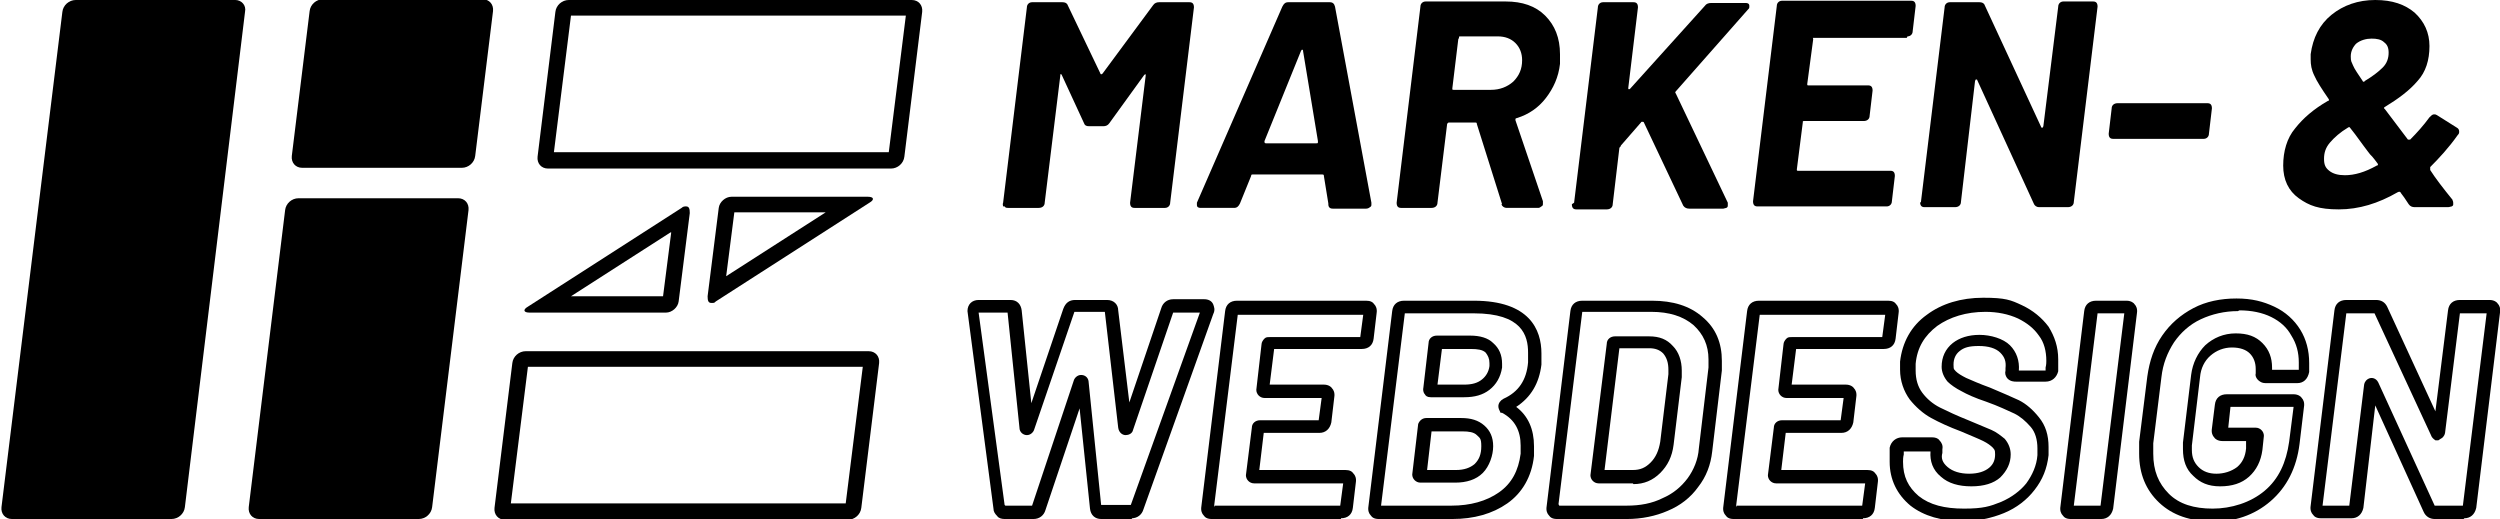
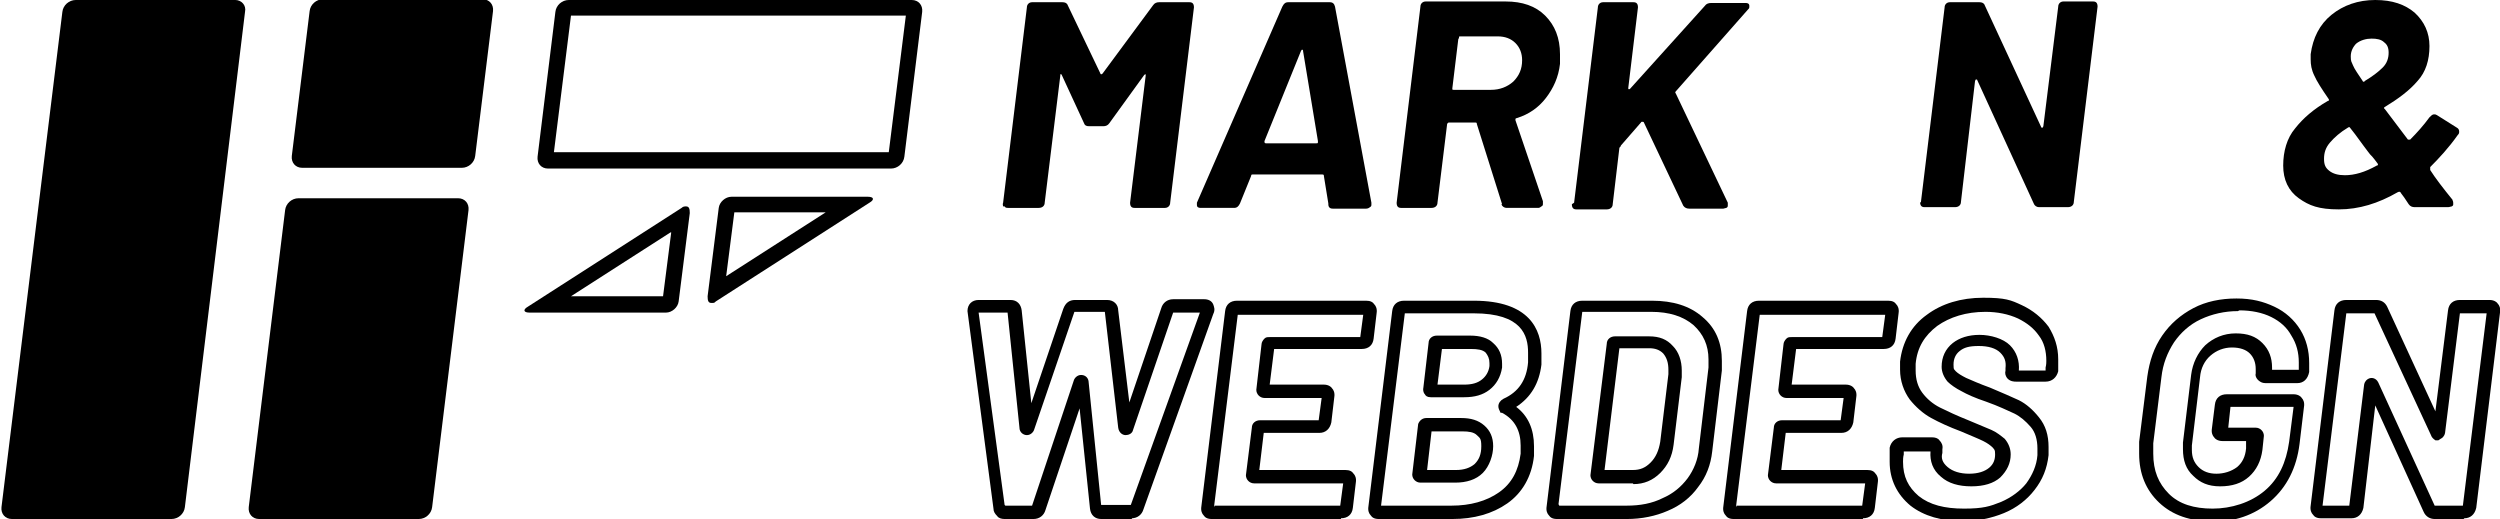
<svg xmlns="http://www.w3.org/2000/svg" id="Ebene_1" version="1.1" viewBox="0 0 336.7 69.9">
  <g>
    <path d="M135.1,27.8c0-.1-.1-.3,0-.5l3.2-26.3c0-.4.3-.7.7-.7h4.1c.3,0,.6.1.7.4l4.4,9.2c0,0,0,.1.1.1s.1,0,.2-.1l6.8-9.2c.2-.3.5-.4.8-.4h4.1c.4,0,.6.2.6.7l-3.2,26.3c0,.4-.3.7-.7.7h-4.1c-.4,0-.6-.2-.6-.7l2.1-17.1c0-.1,0-.2,0-.2,0,0-.1,0-.2.1l-4.7,6.5c-.2.3-.5.4-.8.4h-1.9c-.4,0-.6-.1-.7-.4l-3-6.5c0-.1-.1-.1-.2-.1,0,0,0,0,0,.2l-2.1,17.1c0,.4-.3.7-.8.7h-4.1c-.2,0-.4,0-.5-.2Z" />
    <path d="M178.9,27.4l-.6-3.7c0-.1,0-.2-.2-.2h-9.4c-.1,0-.2,0-.2.2l-1.5,3.7c-.2.4-.4.6-.8.6h-4.5c-.3,0-.5-.1-.5-.4v-.3c0,0,11.5-26.4,11.5-26.4.2-.4.4-.6.8-.6h5.6c.4,0,.6.2.7.6l4.9,26.4v.2c0,.2,0,.3-.2.4-.1.1-.3.2-.5.2h-4.5c-.4,0-.6-.2-.6-.6ZM170.5,19.3h6.8c.2,0,.2,0,.2-.3l-2-12.1c0-.1,0-.2-.1-.2s-.1,0-.2.2l-4.9,12.1c0,.2,0,.3.2.3Z" />
    <path d="M202.3,27.5l-3.4-10.8c0-.1,0-.2-.2-.2h-3.5c-.1,0-.2,0-.3.2l-1.3,10.6c0,.4-.3.7-.8.7h-4.1c-.4,0-.6-.2-.6-.7l3.2-26.4c0-.4.3-.7.7-.7h10.8c2.2,0,4,.6,5.3,1.9,1.3,1.3,2,3,2,5.2s0,.7,0,1.3c-.2,1.8-.9,3.3-1.9,4.6-1,1.3-2.3,2.2-3.9,2.7,0,0-.1,0-.2.1,0,0,0,.1,0,.2l3.7,10.9c0,0,0,.1,0,.3s0,.3-.2.4c-.1.1-.3.2-.4.2h-4.3c-.3,0-.6-.2-.7-.5ZM196.4,5.3l-.8,6.6c0,.2,0,.2.2.2h5c1.2,0,2.2-.4,3-1.1.8-.8,1.2-1.7,1.2-2.9,0-.9-.3-1.7-.9-2.3-.6-.6-1.4-.9-2.4-.9h-5c-.2,0-.2,0-.2.2Z" />
    <path d="M212,27.3l3.2-26.3c0-.4.3-.7.7-.7h4.1c.4,0,.6.2.6.7l-1.3,10.8c0,.1,0,.2,0,.2,0,0,.1,0,.2,0l10.1-11.2c.2-.3.5-.4.9-.4h4.6c.3,0,.5.1.5.4s0,.3-.2.5l-9.7,11c-.1.1-.1.2,0,.3l7,14.7c0,.2,0,.3,0,.3,0,.2,0,.3-.2.4-.1,0-.3.1-.4.1h-4.6c-.3,0-.6-.1-.8-.4l-5.3-11.2c0,0,0-.1-.2-.1s-.1,0-.2.1l-2.7,3.1c0,.1-.1.2-.2.3l-.9,7.6c0,.4-.3.7-.8.7h-4.1c-.4,0-.6-.2-.6-.7Z" />
-     <path d="M256.8,5.1h-12.4c0,0-.1,0-.2,0s0,0,0,.2l-.8,6c0,.2,0,.2.2.2h8c.4,0,.6.2.6.7l-.4,3.4c0,.4-.3.7-.8.7h-8c-.2,0-.2,0-.2.2l-.8,6.3c0,.2,0,.2.2.2h12.4c.4,0,.6.2.6.7l-.4,3.4c0,.4-.3.7-.7.7h-17.4c-.4,0-.6-.2-.6-.7l3.2-26.3c0-.4.3-.7.7-.7h17.4c.4,0,.6.2.6.7l-.4,3.4c0,.4-.3.7-.7.7Z" />
    <path d="M258.7,27.3l3.2-26.3c0-.4.3-.7.7-.7h4c.3,0,.6.1.7.4l7.6,16.4c0,.1.1.1.2.1,0,0,0,0,.1-.2l2-16.1c0-.4.3-.7.7-.7h4c.4,0,.6.2.6.7l-3.2,26.3c0,.4-.3.7-.8.7h-3.9c-.3,0-.6-.2-.7-.5l-7.6-16.6c0-.1-.1-.1-.2-.1,0,0,0,0-.1.2l-1.9,16.3c0,.4-.3.7-.8.7h-4.1c-.4,0-.6-.2-.6-.7Z" />
-     <path d="M284,18l.4-3.4c0-.4.3-.7.8-.7h12.1c.4,0,.6.2.6.7l-.4,3.4c0,.4-.3.7-.7.7h-12.2c-.4,0-.6-.2-.6-.7Z" />
    <path d="M330.4,27.5c0,.1,0,.2-.2.3-.1,0-.3.1-.5.1h-4.5c-.3,0-.6-.1-.8-.4-.2-.3-.4-.6-.6-.9-.2-.3-.4-.5-.5-.7-.1-.1-.2-.1-.4,0-2.6,1.5-5.2,2.3-7.9,2.3s-4-.5-5.4-1.5c-1.4-1-2.1-2.5-2.1-4.4s.5-3.7,1.6-5c1.1-1.4,2.5-2.6,4.4-3.7.2,0,.2-.2.1-.3-.9-1.3-1.6-2.4-1.9-3.1-.4-.8-.5-1.5-.5-2.2,0-.3,0-.5,0-.7.3-2.2,1.2-4,2.8-5.3C315.6.7,317.6,0,319.9,0s4,.6,5.3,1.7c1.3,1.2,2,2.7,2,4.5,0,1.9-.5,3.5-1.6,4.7-1.1,1.3-2.6,2.4-4.4,3.5-.1,0-.2.2,0,.3l3.1,4.1c0,0,0,0,.1,0s.1,0,.2,0c.9-.9,1.8-1.9,2.6-3,.2-.2.4-.4.6-.4s.2,0,.4.1l2.7,1.7c.2.1.3.3.3.5s0,.3-.2.5c-1.2,1.7-2.5,3.1-3.7,4.3,0,0,0,.2,0,.4.7,1.1,1.7,2.4,3,4,0,.1.1.2.1.4ZM320.1,22.3c.2,0,.2-.2.1-.3-.3-.4-.6-.8-.7-.9-.2-.2-.4-.4-.6-.7s-.4-.5-.6-.8l-1.1-1.5-.7-.9c0-.1-.2-.1-.3,0-1,.6-1.8,1.3-2.4,2-.6.7-.8,1.4-.8,2.2s.2,1.2.7,1.6c.5.4,1.2.6,2.1.6,1.3,0,2.7-.4,4.3-1.3ZM317.4,5.8c-.5.5-.8,1.1-.8,1.8s.1.7.3,1.2c.2.5.7,1.2,1.3,2.1,0,.1.2.2.3,0,1-.6,1.8-1.2,2.4-1.8.6-.6.8-1.3.8-2s-.2-1.1-.6-1.4c-.4-.4-1-.5-1.7-.5s-1.5.2-2.1.7Z" />
    <path d="M152.5,69.9h-4.2c-.8,0-1.4-.5-1.5-1.4l-1.4-13.5-4.6,13.7c-.2.7-.8,1.2-1.6,1.2h-3.9c-.4,0-.8-.1-1-.4-.3-.3-.5-.6-.5-1l-3.5-26.6c0-.9.6-1.5,1.5-1.5h4.3c.9,0,1.4.6,1.5,1.4l1.3,12.5,4.3-12.7c.3-.8.8-1.2,1.6-1.2h4.3c.9,0,1.5.6,1.5,1.4l1.5,12.4,4.3-12.7c.2-.7.8-1.2,1.6-1.2h4.2c.5,0,1,.2,1.2.7.1.3.3.7,0,1.3l-9.4,26.3c-.2.7-.8,1.2-1.6,1.2ZM135.4,68.1h3.6l5.6-16.8c.1-.4.5-.8,1-.8s.9.3,1,.8h0c0,.1,1.7,16.7,1.7,16.7h4s0,0,0,0l9.3-25.9h-3.6l-5.4,15.8c-.1.5-.6.7-1,.7s-.9-.3-1-1l-1.8-15.6h-4.1s-5.4,15.8-5.4,15.8c-.1.4-.5.8-1,.8s-1-.4-1-1l-1.6-15.5h-3.9s3.5,25.9,3.5,25.9ZM139.2,57.5h0c0,0,0,0,0,0ZM151.1,57.4s0,0,0,0h0ZM137.9,57.4s0,0,0,0h0ZM146.4,51.8h0s0,0,0,0Z" />
    <path d="M180.6,69.9h-17.4c-.6,0-.9-.2-1.1-.5-.2-.2-.4-.6-.3-1.2l3.2-26.3c.1-.9.7-1.4,1.6-1.4h17.4c.6,0,.9.2,1.1.5.2.2.4.6.3,1.2l-.4,3.4c-.1.9-.7,1.4-1.6,1.4h-11.8l-.6,4.8h7.3c.6,0,1,.3,1.1.5.2.2.4.6.3,1.2l-.4,3.4c-.2.9-.8,1.4-1.6,1.4h-7.5l-.6,5h11.6c.6,0,.9.2,1.1.5.2.2.4.6.3,1.2l-.4,3.4c-.1.9-.7,1.4-1.6,1.4ZM163.6,68.1h16.9s.4-3,.4-3h-12c-.6,0-1.1-.5-1.1-1.1h0c0-.1.8-6.4.8-6.4,0-.6.5-1,1.1-1h7.9l.4-3h-7.7c-.6,0-1.1-.5-1.1-1.1h0c0-.1.7-6.1.7-6.1,0-.3.2-.6.4-.8.2-.2.4-.2.7-.2h12.2l.4-3h-16.9s-3.2,25.9-3.2,25.9Z" />
    <path d="M195.5,69.9h-9.8c-.6,0-.9-.2-1.1-.5-.2-.2-.4-.6-.3-1.2l3.2-26.3c.1-.9.7-1.4,1.6-1.4h9.4c7.5,0,9.1,3.9,9.1,7.1s0,1.2,0,1.5c-.3,2.5-1.4,4.4-3.4,5.7,1.6,1.2,2.4,3,2.4,5.3s0,.7,0,1.3c-.3,2.8-1.6,5-3.6,6.4-2,1.4-4.5,2.1-7.4,2.1ZM186.1,68.1h9.4c2.5,0,4.7-.6,6.4-1.8,1.7-1.2,2.6-2.9,2.9-5.2,0-.5,0-.9,0-1.1,0-2-.8-3.5-2.5-4.4h-.2c-.2-.4-.3-.6-.3-.9,0-.4.3-.8.7-1,2-.9,3.1-2.5,3.3-4.9,0-.2,0-.6,0-1.3,0-2.3-.8-5.3-7.3-5.3h-9.3l-3.2,25.9ZM203.3,55.3s0,0,0,0c0,0,0,0,0,0ZM196.1,65h-4.8c-.6,0-1.1-.5-1.1-1.1h0c0-.1.8-6.8.8-6.8.2-.5.6-.8,1.1-.8h4.7c1.3,0,2.3.3,3.1,1,.8.7,1.2,1.6,1.2,2.8s-.5,2.7-1.4,3.6c-.9.9-2.2,1.3-3.7,1.3ZM192.1,63.3h4c1.1,0,1.9-.3,2.5-.8h0c.6-.6.9-1.3.9-2.4s-.2-1.1-.6-1.5c-.4-.4-1.1-.5-1.9-.5h-4.2l-.6,5.2ZM197.2,53.5h-4.5c-.5,0-.7-.2-.8-.4-.1-.1-.3-.4-.2-.9l.7-6c0-.6.5-1,1.1-1h4.5c1.3,0,2.4.3,3.1,1,.8.7,1.2,1.6,1.2,2.8v.5c-.2,1.3-.8,2.3-1.7,3-.9.7-2,1-3.4,1ZM193.4,52.5h0s0,0,0,0ZM193.5,51.8h3.7c1,0,1.8-.2,2.4-.7.5-.4.9-1,1-1.8v-.4c0-.6-.2-1-.5-1.4-.4-.4-1.1-.5-2-.5h-3.9l-.6,4.8Z" />
    <path d="M219.1,69.9h-9.4c-.6,0-.9-.2-1.1-.5-.2-.2-.4-.6-.3-1.2h0s3.2-26.3,3.2-26.3c.1-.9.7-1.4,1.6-1.4h9.4c2.8,0,5.1.7,6.8,2.2,1.8,1.5,2.6,3.5,2.6,5.9s0,.7,0,1.3l-1.3,10.9c-.2,1.8-.8,3.4-1.9,4.8-1,1.4-2.4,2.5-4.1,3.2-1.6.7-3.5,1.1-5.5,1.1ZM210,68.1h9.1c1.8,0,3.4-.3,4.8-1,1.4-.6,2.5-1.5,3.4-2.7.8-1.1,1.4-2.5,1.5-4l1.3-10.9c0-.5,0-.8,0-1.1,0-1.9-.7-3.4-2-4.6-1.4-1.2-3.3-1.8-5.7-1.8h-9.3l-3.2,25.9ZM219.9,65.1h-4.6c-.6,0-1.1-.5-1.1-1.1h0c0-.1,2.2-17.7,2.2-17.7,0-.6.5-1,1.1-1h4.6c1.4,0,2.4.4,3.2,1.3.8.8,1.2,2,1.2,3.3s0,.7,0,.9l-1.1,9.1c-.2,1.6-.8,2.8-1.8,3.8s-2.2,1.5-3.6,1.5ZM216,63.3h3.9c1,0,1.7-.3,2.4-1s1.1-1.6,1.3-2.8l1.1-9.1c0-.2,0-.4,0-.6,0-.9-.2-1.6-.7-2.2-.5-.5-1.1-.7-1.9-.7h-4l-2,16.4Z" />
    <path d="M250.9,69.9h-17.4c-.6,0-.9-.2-1.1-.5-.2-.2-.4-.6-.3-1.2l3.2-26.3c.1-.9.7-1.4,1.6-1.4h17.4c.6,0,.9.2,1.1.5.2.2.4.6.3,1.2l-.4,3.4c-.1.9-.7,1.4-1.6,1.4h-11.8l-.6,4.8h7.3c.6,0,1,.3,1.1.5.2.2.4.6.3,1.2l-.4,3.4c-.2.9-.8,1.4-1.6,1.4h-7.5l-.6,5h11.6c.6,0,.9.2,1.1.5.2.2.4.6.3,1.2l-.4,3.4c-.1.9-.7,1.4-1.6,1.4ZM233.9,68.1h16.9s.4-3,.4-3h-12c-.6,0-1.1-.5-1.1-1.1h0c0-.1.8-6.4.8-6.4,0-.6.5-1,1.1-1h7.9l.4-3h-7.7c-.6,0-1.1-.5-1.1-1.1h0c0-.1.7-6.1.7-6.1,0-.3.2-.6.4-.8.2-.2.4-.2.7-.2h12.2l.4-3h-16.9s-3.2,25.9-3.2,25.9Z" />
    <path d="M264.5,70.2c-3,0-5.4-.7-7.2-2.1h0c-1.8-1.5-2.8-3.5-2.8-5.9s0-.6,0-1.2v-.7c.2-.9.9-1.4,1.7-1.4h4c.4,0,.8.1,1,.4.3.3.5.7.4,1.2v.5c-.2.7,0,1.3.7,1.9.7.6,1.7.9,2.9.9s2.1-.3,2.7-.8c.6-.5.8-1.1.8-1.8s-.1-.6-.3-.9c-.3-.3-.7-.6-1.3-.9-.6-.3-1.6-.7-3-1.3-1.6-.6-2.9-1.2-4-1.8-1.1-.6-2.1-1.5-2.9-2.5-.8-1.1-1.3-2.5-1.3-4s0-.6,0-1.1c.3-2.6,1.5-4.8,3.6-6.3,2-1.5,4.6-2.3,7.6-2.3s3.7.3,5.2,1c1.5.7,2.7,1.7,3.6,2.9.8,1.3,1.3,2.7,1.3,4.4s0,.6,0,1.1v.5c-.2.8-.8,1.4-1.7,1.4h-4c-.2,0-.8,0-1.2-.5-.2-.3-.3-.6-.2-1v-.3c.1-.9-.1-1.5-.7-2.1-.6-.6-1.6-.9-2.9-.9s-2,.2-2.6.7c-.5.4-.8,1-.8,1.8s.1.6.3.9c.3.3.8.6,1.4.9.7.3,1.8.8,3.2,1.3,1.7.7,3,1.3,3.9,1.7,1,.5,1.9,1.3,2.7,2.3.9,1.1,1.3,2.4,1.3,4s0,.6,0,1.1c-.2,1.8-.8,3.3-1.9,4.7-1,1.3-2.4,2.4-4.1,3.1-1.7.7-3.6,1.1-5.7,1.1ZM256.4,60.6v.6c-.1.4-.1.7-.1,1,0,2,.7,3.4,2.1,4.6h0c1.5,1.2,3.5,1.7,6.1,1.7s3.5-.3,5-.9c1.4-.6,2.6-1.5,3.4-2.5.8-1.1,1.4-2.4,1.5-3.8,0-.4,0-.7,0-.9,0-1.2-.3-2.2-.9-2.9-.7-.8-1.4-1.4-2.2-1.8-.9-.4-2.1-1-3.8-1.6-1.5-.5-2.6-1-3.3-1.4-.8-.4-1.5-.9-1.9-1.3-.5-.6-.8-1.3-.8-2,0-1.3.5-2.4,1.5-3.2.9-.7,2.1-1.1,3.6-1.1s3.2.5,4.1,1.4c.9.9,1.3,2.1,1.2,3.4h3.6v-.4c.1-.4.1-.7.1-.9,0-1.3-.3-2.5-1-3.4-.7-1-1.6-1.7-2.8-2.3-1.3-.6-2.8-.9-4.4-.9-2.6,0-4.8.7-6.5,1.9-1.7,1.3-2.7,2.9-2.9,5.1,0,.4,0,.7,0,.9,0,1.2.3,2.2.9,3,.6.8,1.4,1.5,2.4,2,1,.5,2.3,1.1,3.8,1.7,1.4.6,2.4,1,3.1,1.3.7.3,1.3.8,1.8,1.2.5.6.8,1.3.8,2.1,0,1.2-.5,2.2-1.4,3.1-.9.8-2.2,1.2-3.9,1.2s-3.1-.4-4.1-1.3c-1.1-.9-1.5-2.1-1.4-3.4h0c0,0-3.6,0-3.6,0ZM260.1,60.1h0s0,0,0,0ZM272,50.2h0s0,0,0,0ZM271.6,49.7h0Z" />
-     <path d="M283,69.9h-4.1c-.6,0-.9-.2-1.1-.5-.2-.2-.4-.6-.3-1.2h0s3.2-26.3,3.2-26.3c.1-.9.7-1.4,1.6-1.4h4.1c.6,0,1,.3,1.1.5.2.2.4.6.3,1.2l-3.2,26.3c-.2.9-.8,1.4-1.6,1.4ZM279.3,68.1h3.6s3.2-25.9,3.2-25.9h-3.6s-3.2,25.9-3.2,25.9Z" />
    <path d="M297.9,70.2c-2.9,0-5.3-.8-7.1-2.5-1.8-1.7-2.7-3.9-2.7-6.6s0-1.2,0-1.6l1.1-8.8c.3-2.1.9-3.9,2-5.5,1.1-1.6,2.5-2.8,4.2-3.7,1.7-.9,3.7-1.3,5.8-1.3s3.6.4,5.1,1.1c1.5.7,2.7,1.8,3.5,3.1.8,1.3,1.2,2.8,1.2,4.5s0,.7,0,1.2h0c-.2,1-.8,1.5-1.6,1.5h-4.1c-.3,0-.6,0-.9-.2-.5-.3-.7-.8-.6-1.1v-.2c0-.1,0-.3,0-.4,0-.9-.3-1.6-.8-2.1-.5-.5-1.3-.8-2.4-.8s-2.1.4-2.9,1.1c-.8.7-1.3,1.7-1.4,2.9l-1.1,9.2c0,.2,0,.4,0,.6,0,1,.3,1.7.9,2.3.6.6,1.4.9,2.4.9s2-.3,2.8-.9c.7-.6,1.1-1.4,1.2-2.5v-1c.1,0-3.2,0-3.2,0-.6,0-1-.3-1.1-.5-.2-.2-.4-.6-.3-1.2l.4-3.2c.1-.9.7-1.4,1.6-1.4h9c.6,0,1,.3,1.1.5.2.2.4.6.3,1.2l-.6,5c-.4,3.2-1.7,5.8-3.9,7.7-2.2,1.9-4.9,2.8-8.1,2.8ZM301.4,41.9c-1.8,0-3.5.4-5,1.1-1.5.7-2.7,1.8-3.6,3.1-.9,1.4-1.5,2.9-1.7,4.7l-1.1,8.9c0,.3,0,.8,0,1.4,0,2.3.7,4,2.1,5.4,1.4,1.4,3.4,2,5.9,2s5.1-.8,7-2.4c1.9-1.6,2.9-3.8,3.3-6.6l.6-4.7h-8.5s-.3,2.8-.3,2.8h3.7c.6,0,1.1.5,1.1,1.1h0c0,.1-.2,1.9-.2,1.9-.2,1.5-.8,2.7-1.8,3.6-1,.9-2.3,1.3-3.9,1.3s-2.7-.5-3.6-1.4c-1-.9-1.4-2.1-1.4-3.6s0-.6,0-.9l1.1-9.1c.2-1.6.9-3,1.9-4,1.1-1,2.5-1.6,4.1-1.6s2.7.4,3.6,1.3c.9.9,1.3,2,1.3,3.3s0,.2,0,.3h3.6c0-.5,0-.8,0-1,0-1.3-.3-2.5-1-3.6-.6-1.1-1.5-1.9-2.7-2.5-1.2-.6-2.7-.9-4.3-.9Z" />
    <path d="M331.8,69.9h-3.9c-.6,0-1.2-.3-1.5-1l-6.5-14.3-1.6,13.8c-.2.9-.8,1.4-1.6,1.4h-4.1c-.6,0-.9-.2-1.1-.5-.2-.2-.4-.6-.3-1.2h0s3.2-26.3,3.2-26.3c.1-.9.7-1.4,1.6-1.4h4c.7,0,1.2.3,1.5.9l6.5,14.1,1.7-13.6c.1-.9.7-1.4,1.6-1.4h4c.6,0,1,.3,1.1.5.2.2.4.6.3,1.2l-3.2,26.3c-.2.9-.8,1.4-1.6,1.4ZM328,68.1h3.7l3.2-25.9h-3.6s-2,16.1-2,16.1c-.1.5-.4.7-.6.8l-.3.2h-.4c-.3-.2-.5-.4-.6-.7l-7.6-16.4h-3.8s-3.2,25.9-3.2,25.9h3.6s2-16.3,2-16.3c.1-.5.4-.7.6-.8.4-.2,1-.1,1.3.5l7.6,16.6Z" />
  </g>
-   <path d="M116.2,49.4l-2.3,18.4h-45.1s2.3-18.4,2.3-18.4h45.1M117,47.3h-46.2c-.9,0-1.7.7-1.8,1.6l-2.4,19.5c-.1.9.5,1.6,1.4,1.6h46.2c.9,0,1.7-.7,1.8-1.6l2.4-19.5c.1-.9-.5-1.6-1.4-1.6h0Z" />
  <path d="M90.4,31.3l-1.1,8.6h-12.4s13.4-8.6,13.4-8.6M92.4,27.8c-.2,0-.4,0-.6.2l-20.7,13.3c-.7.4-.6.8.2.8h18.4c.8,0,1.6-.7,1.7-1.5l1.5-11.9c0-.6-.1-.9-.5-.9h0Z" />
  <path d="M33.5,68.3c-.1.9.5,1.6,1.4,1.6h21.5c.9,0,1.7-.7,1.8-1.6l4.9-40c.1-.9-.5-1.6-1.4-1.6h-21.5c-.9,0-1.7.7-1.8,1.6l-4.9,40Z" />
  <path d="M111.2,28.6l-13.4,8.6,1.1-8.6h12.4M116.9,26.5h-18.4c-.8,0-1.6.7-1.7,1.5l-1.5,11.9c0,.6.1.9.5.9s.4,0,.6-.2l20.7-13.3c.7-.4.6-.8-.2-.8h0Z" />
  <path d="M122,2.1l-2.3,18.4h-45.1s2.3-18.4,2.3-18.4h45.1M122.8,0h-46.2c-.9,0-1.7.7-1.8,1.6l-2.4,19.5c-.1.9.5,1.6,1.4,1.6h46.2c.9,0,1.7-.7,1.8-1.6l2.4-19.5c.1-.9-.5-1.6-1.4-1.6h0Z" />
  <path d="M39.3,21c-.1.9.5,1.6,1.4,1.6h21.5c.9,0,1.7-.7,1.8-1.6l2.4-19.5c.1-.9-.5-1.6-1.4-1.6h-21.5c-.9,0-1.7.7-1.8,1.6l-2.4,19.5Z" />
  <path d="M.2,68.3c-.1.9.5,1.6,1.4,1.6h21.5c.9,0,1.7-.7,1.8-1.6L33,1.6C33.2.7,32.5,0,31.7,0H10.2c-.9,0-1.7.7-1.8,1.6L.2,68.3Z" />
</svg>